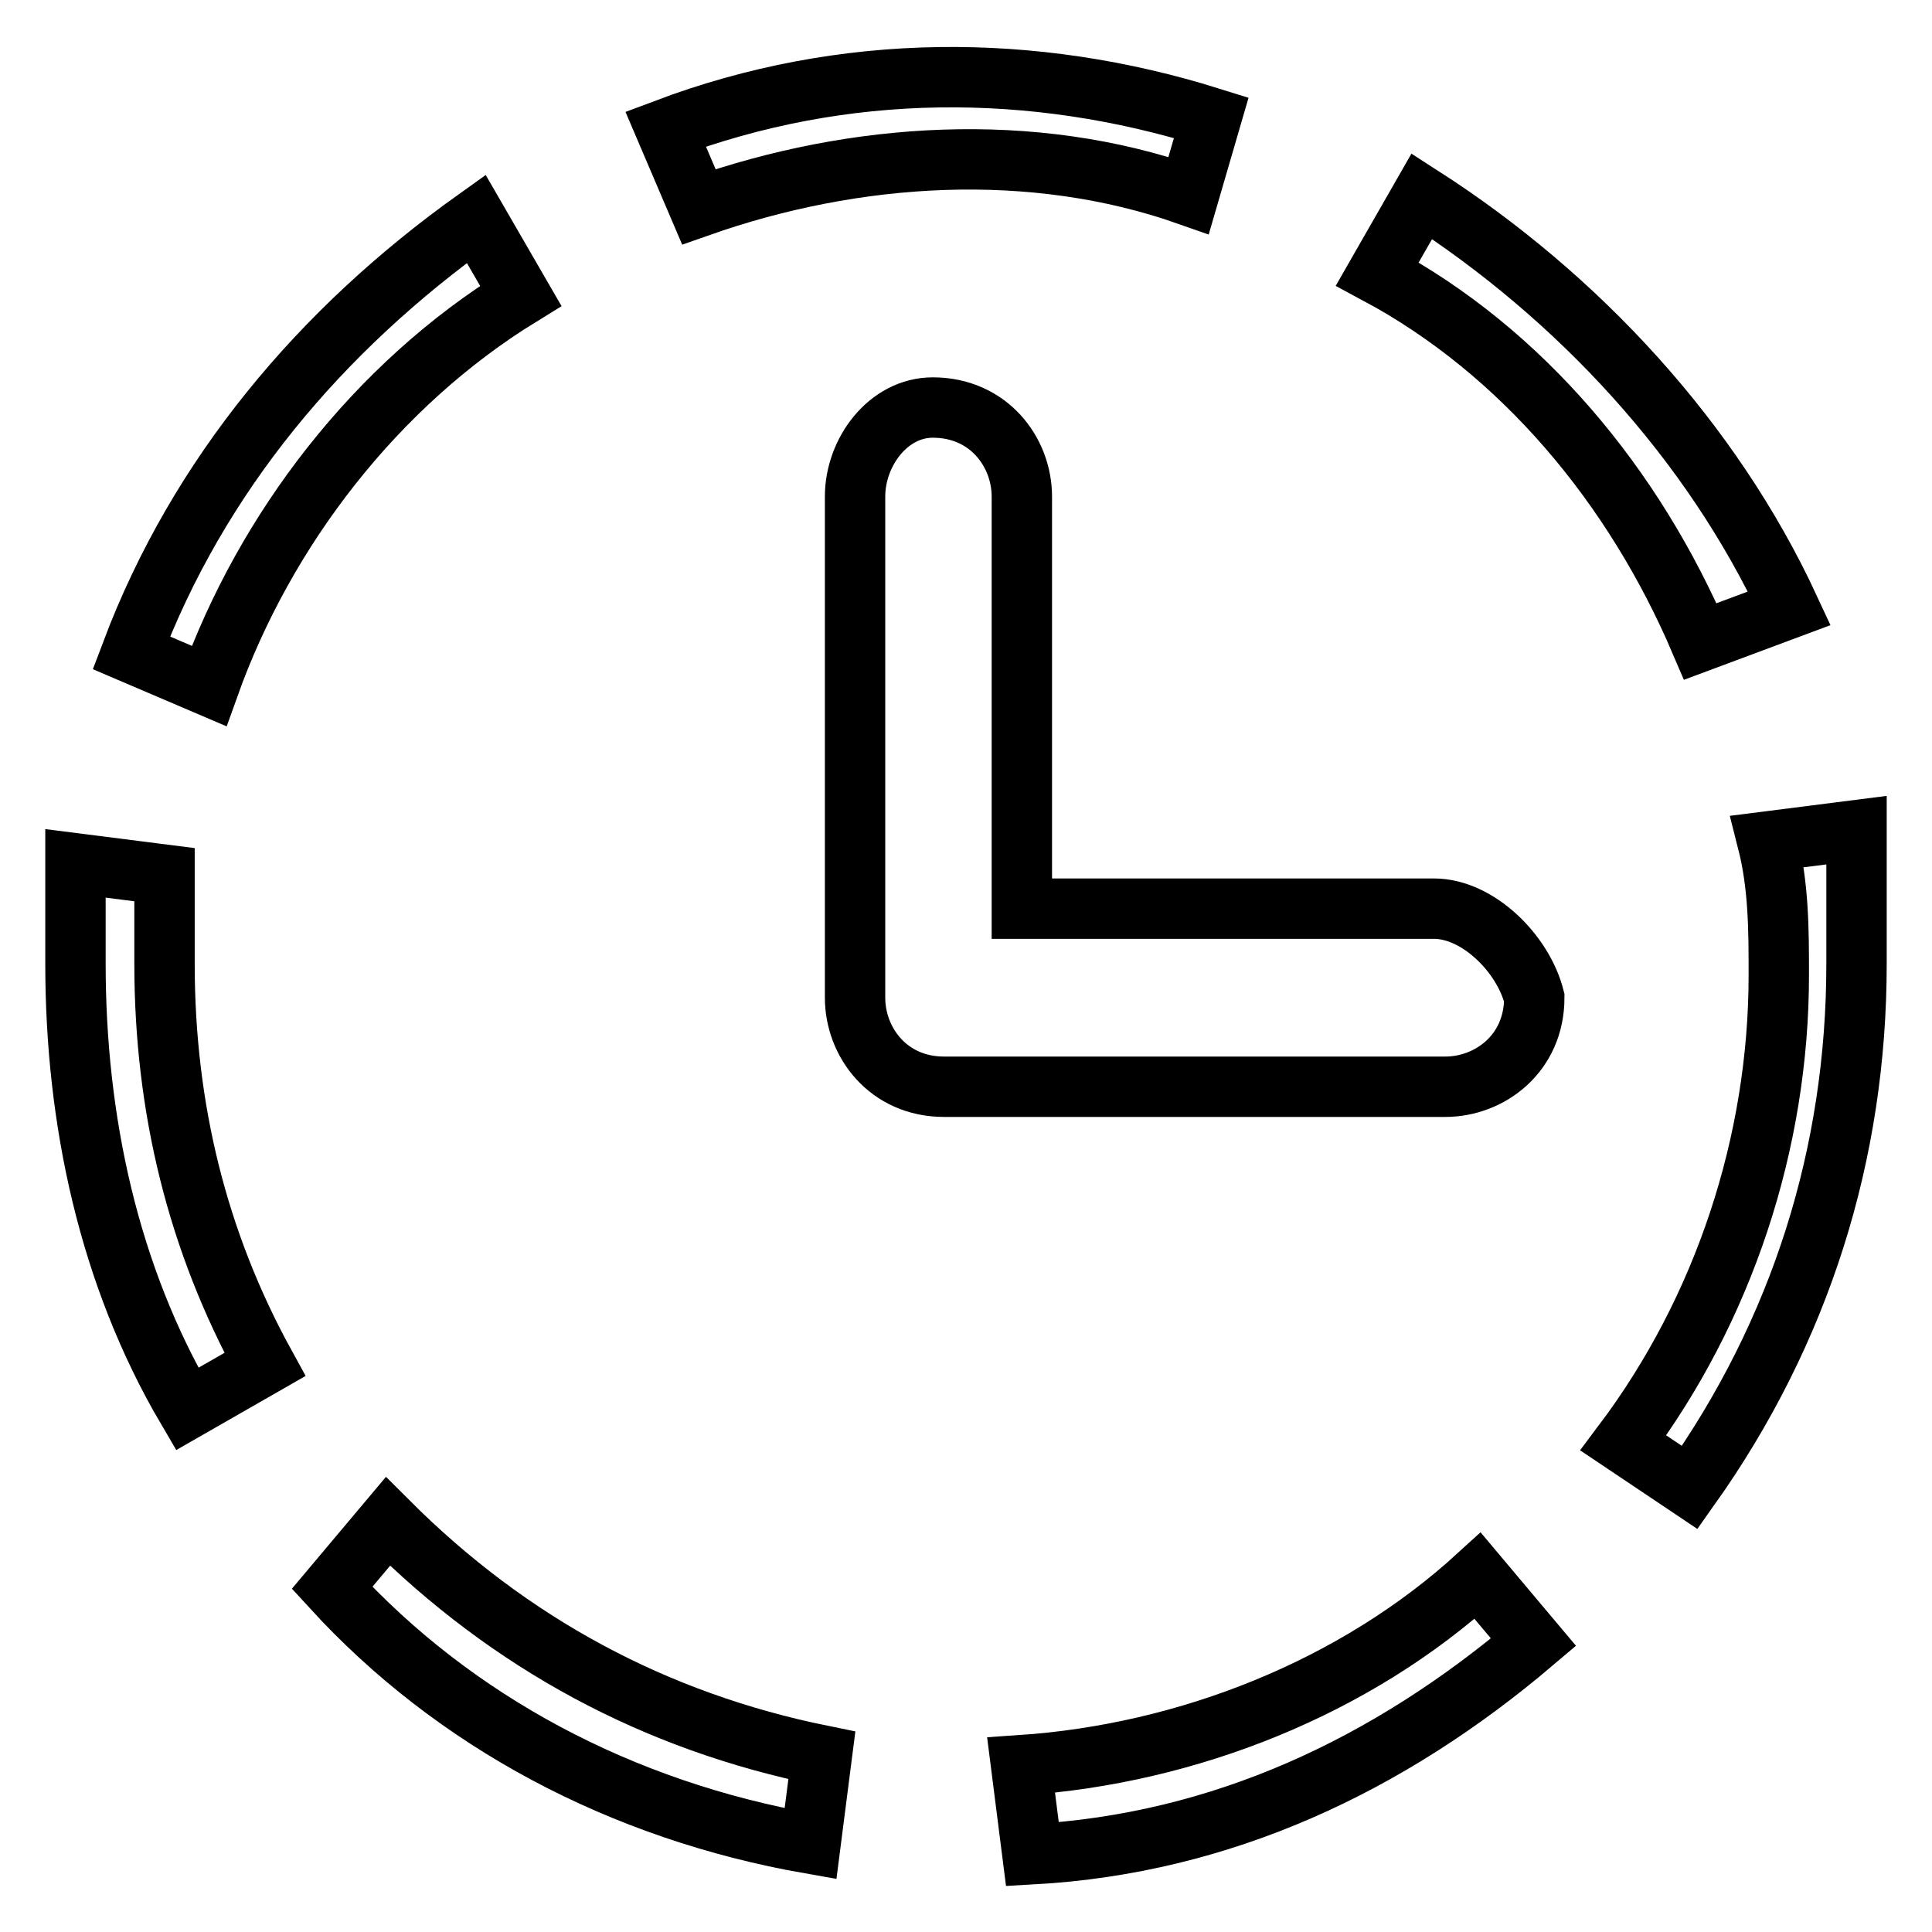
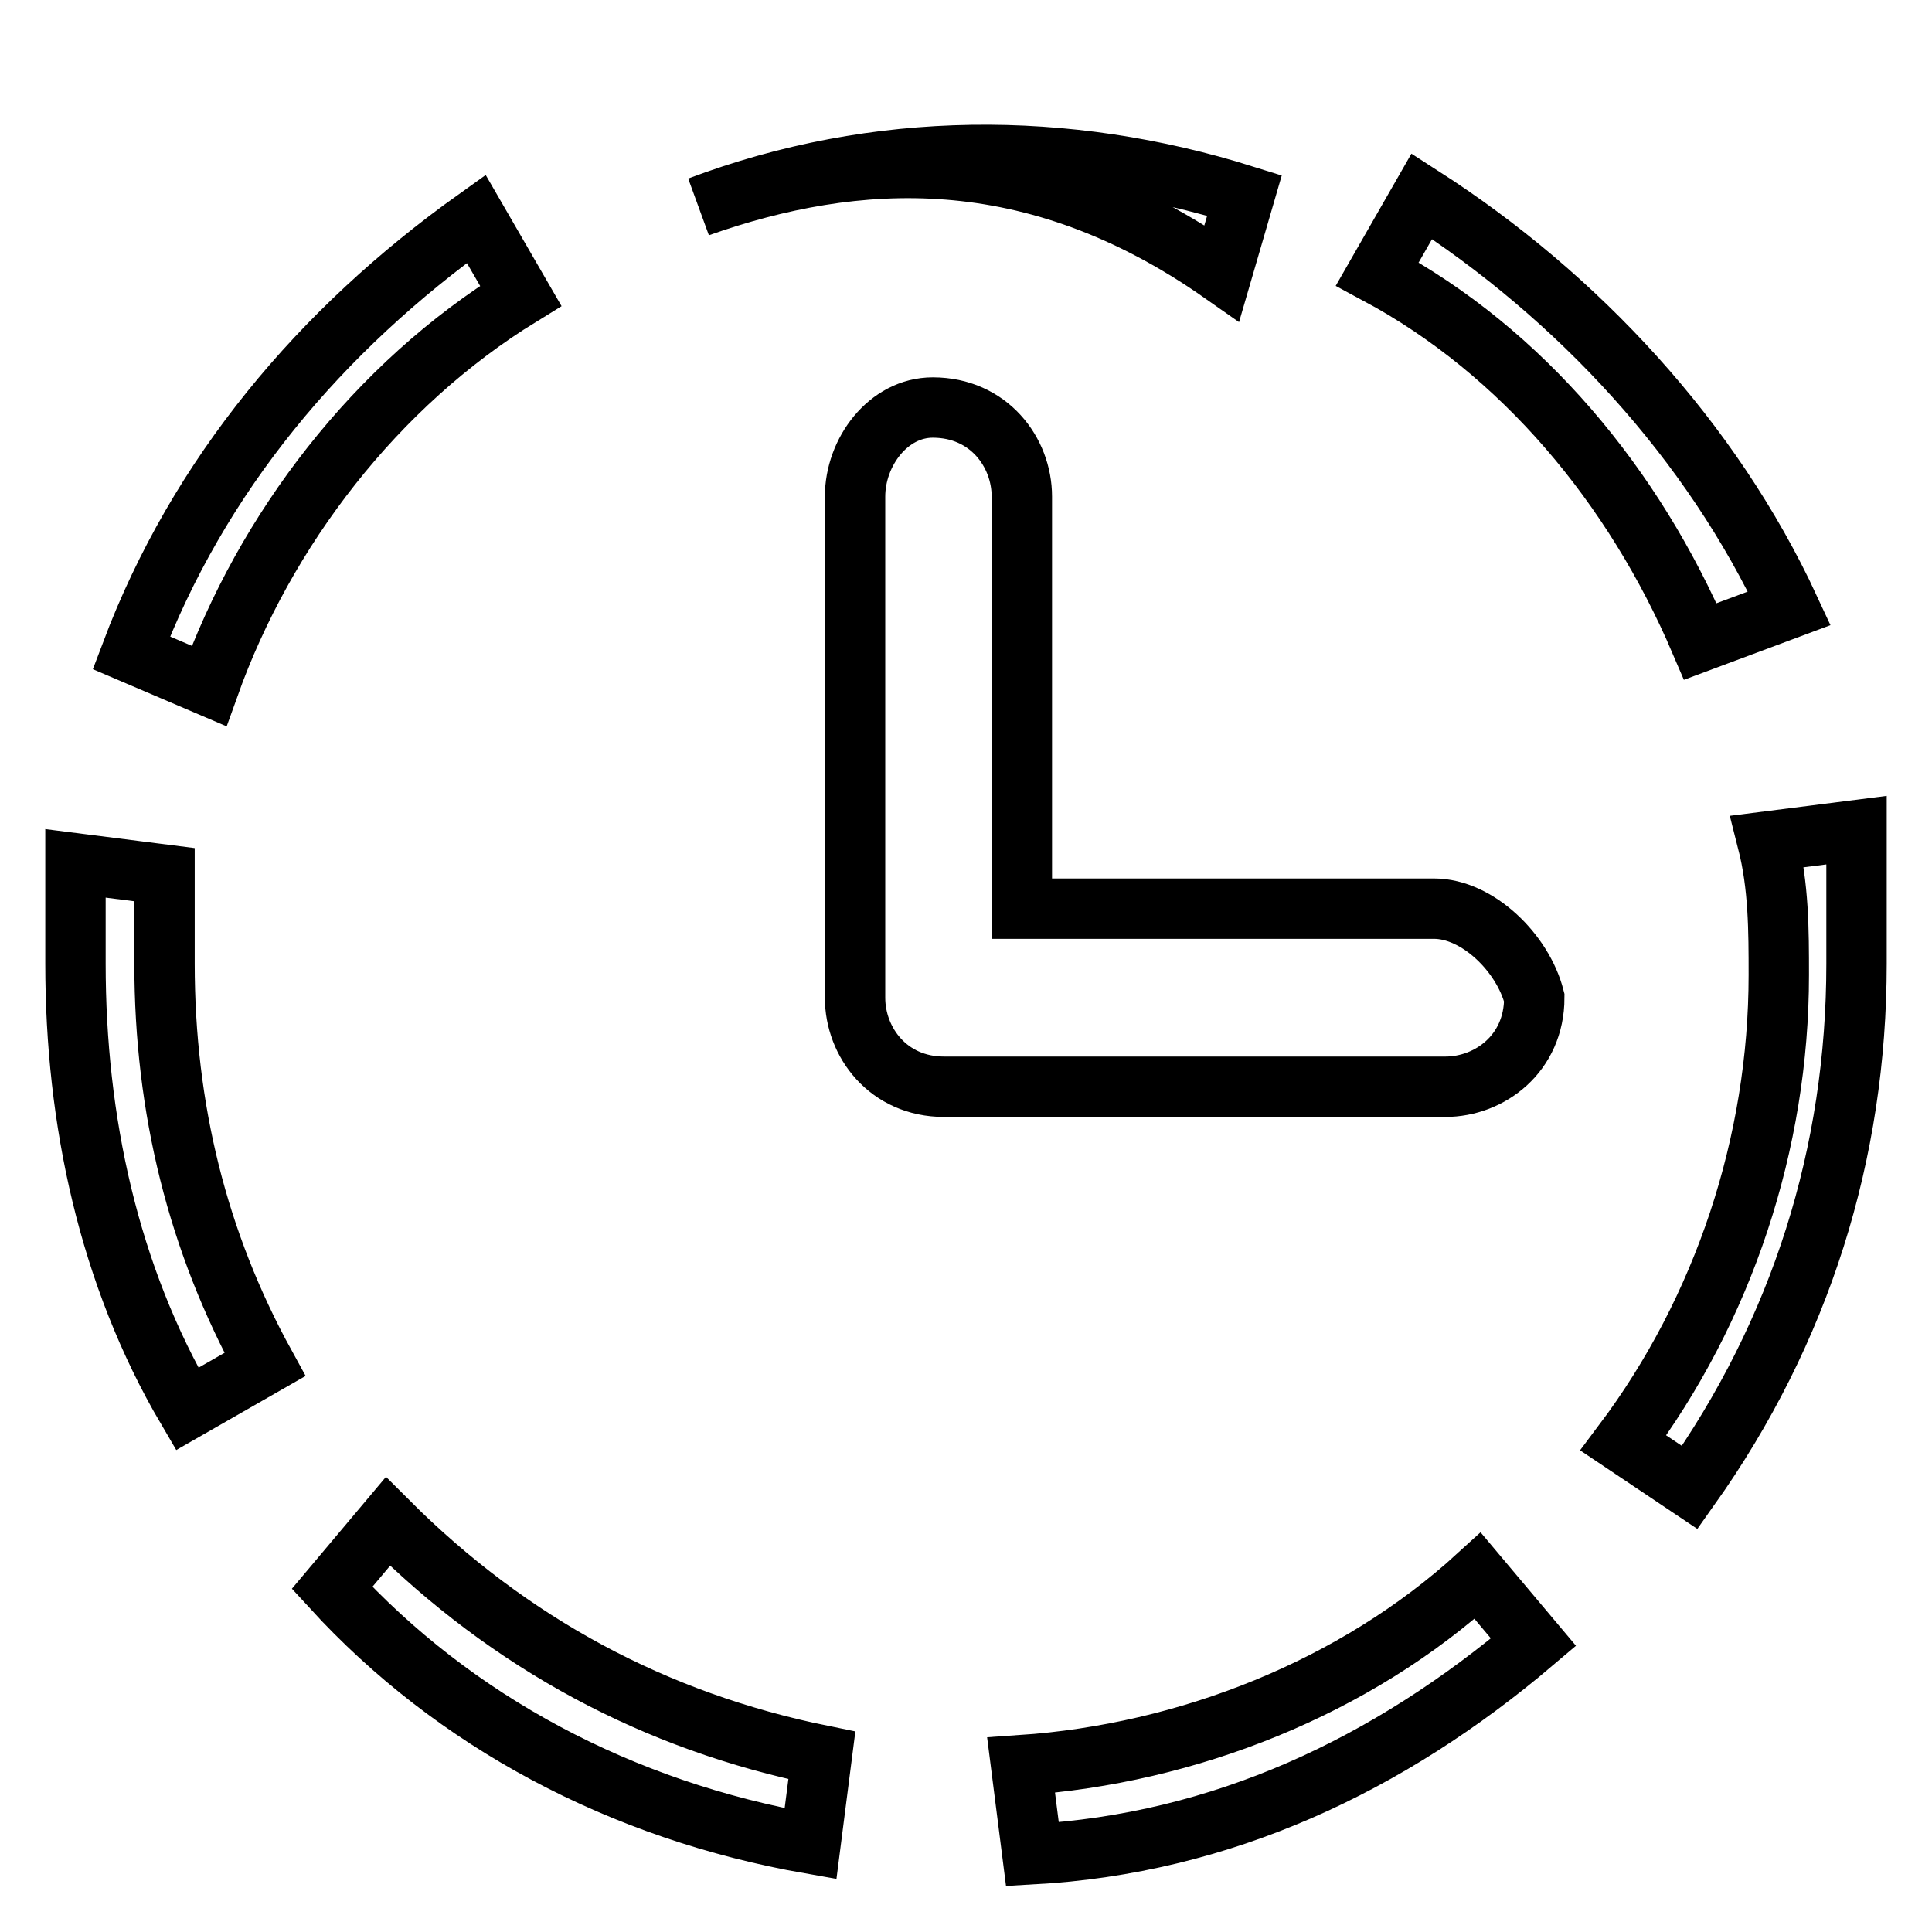
<svg xmlns="http://www.w3.org/2000/svg" version="1.1" x="0px" y="0px" viewBox="0 0 256 256" enable-background="new 0 0 256 256" xml:space="preserve">
  <g>
-     <path stroke-width="8" fill-opacity="0" stroke="#000000" d="M190,120.4h-54.6V65.8c0-5.9-4.4-11.8-11.8-11.8c-5.9,0-10.3,5.9-10.3,11.8v66.4c0,5.9,4.4,11.8,11.8,11.8 h66.4c5.9,0,11.8-4.4,11.8-11.8C201.8,126.3,195.8,120.4,190,120.4L190,120.4z M136.8,245.7l-1.5-11.8 c22.1-1.5,44.3-10.3,60.5-25.1l7.4,8.8C184,233.9,161.9,244.3,136.8,245.7L136.8,245.7z M107.4,244.3 c-25.1-4.4-47.2-16.2-63.4-33.9l7.4-8.8c16.2,16.2,35.4,26.5,57.5,31L107.4,244.3L107.4,244.3z M223.9,197.1l-8.8-5.9 c13.3-17.7,20.6-39.8,20.6-62c0-5.9,0-11.8-1.5-17.7L246,110c0,4.4,0,11.8,0,17.7C246,152.8,238.6,176.4,223.9,197.1L223.9,197.1z  M24.8,186.7C14.4,169,10,148.4,10,127.7c0-4.4,0-8.9,0-13.3l11.8,1.5c0,4.4,0,7.4,0,11.8c0,19.2,4.4,36.9,13.3,53.1L24.8,186.7 L24.8,186.7z M27.7,90.9l-10.3-4.4c8.9-23.6,25.1-42.8,45.7-57.5L69,39.2C49.8,51,35.1,70.2,27.7,90.9L27.7,90.9z M225.3,85 c-8.8-20.6-23.6-38.4-42.8-48.7l5.9-10.3c20.7,13.3,38.4,32.4,48.7,54.6L225.3,85L225.3,85z M92.6,27.4l-4.4-10.3 c23.6-8.9,48.7-8.9,72.3-1.5l-3,10.3C136.8,18.6,113.3,20.1,92.6,27.4L92.6,27.4z" />
+     <path stroke-width="8" fill-opacity="0" stroke="#000000" d="M190,120.4h-54.6V65.8c0-5.9-4.4-11.8-11.8-11.8c-5.9,0-10.3,5.9-10.3,11.8v66.4c0,5.9,4.4,11.8,11.8,11.8 h66.4c5.9,0,11.8-4.4,11.8-11.8C201.8,126.3,195.8,120.4,190,120.4L190,120.4z M136.8,245.7l-1.5-11.8 c22.1-1.5,44.3-10.3,60.5-25.1l7.4,8.8C184,233.9,161.9,244.3,136.8,245.7L136.8,245.7z M107.4,244.3 c-25.1-4.4-47.2-16.2-63.4-33.9l7.4-8.8c16.2,16.2,35.4,26.5,57.5,31L107.4,244.3L107.4,244.3z M223.9,197.1l-8.8-5.9 c13.3-17.7,20.6-39.8,20.6-62c0-5.9,0-11.8-1.5-17.7L246,110c0,4.4,0,11.8,0,17.7C246,152.8,238.6,176.4,223.9,197.1L223.9,197.1z  M24.8,186.7C14.4,169,10,148.4,10,127.7c0-4.4,0-8.9,0-13.3l11.8,1.5c0,4.4,0,7.4,0,11.8c0,19.2,4.4,36.9,13.3,53.1L24.8,186.7 L24.8,186.7z M27.7,90.9l-10.3-4.4c8.9-23.6,25.1-42.8,45.7-57.5L69,39.2C49.8,51,35.1,70.2,27.7,90.9L27.7,90.9z M225.3,85 c-8.8-20.6-23.6-38.4-42.8-48.7l5.9-10.3c20.7,13.3,38.4,32.4,48.7,54.6L225.3,85L225.3,85z M92.6,27.4c23.6-8.9,48.7-8.9,72.3-1.5l-3,10.3C136.8,18.6,113.3,20.1,92.6,27.4L92.6,27.4z" />
  </g>
</svg>